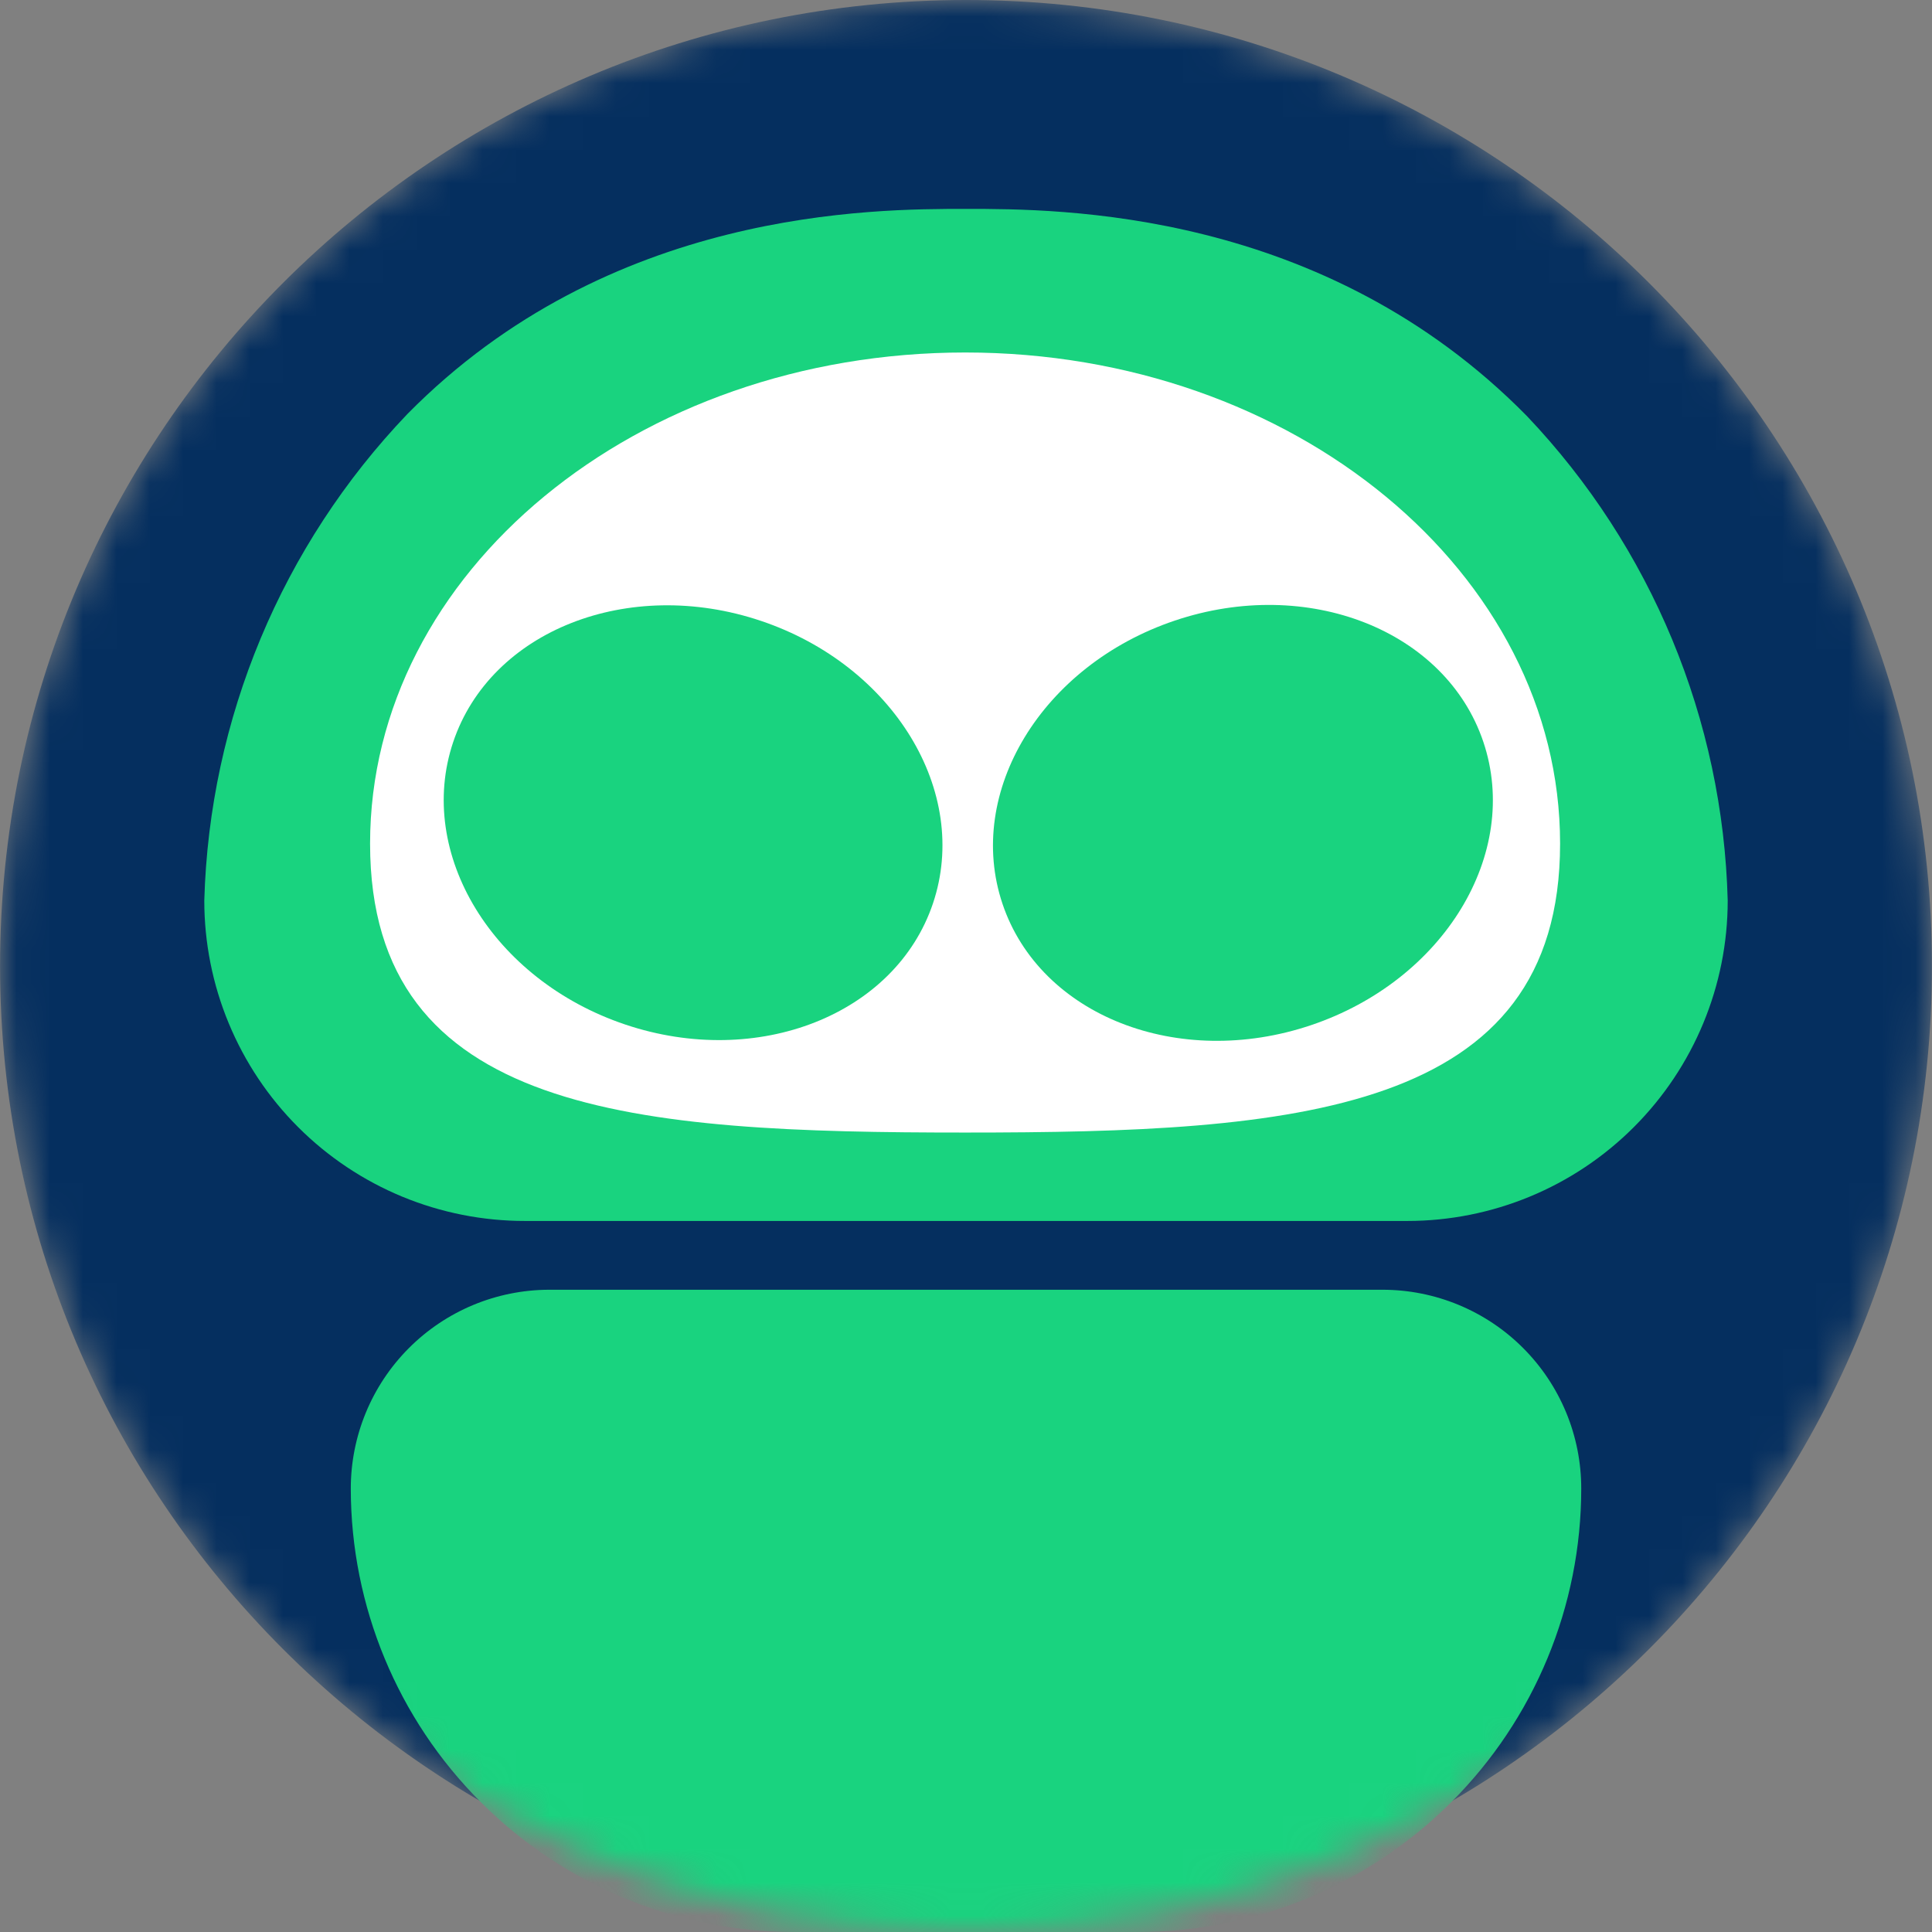
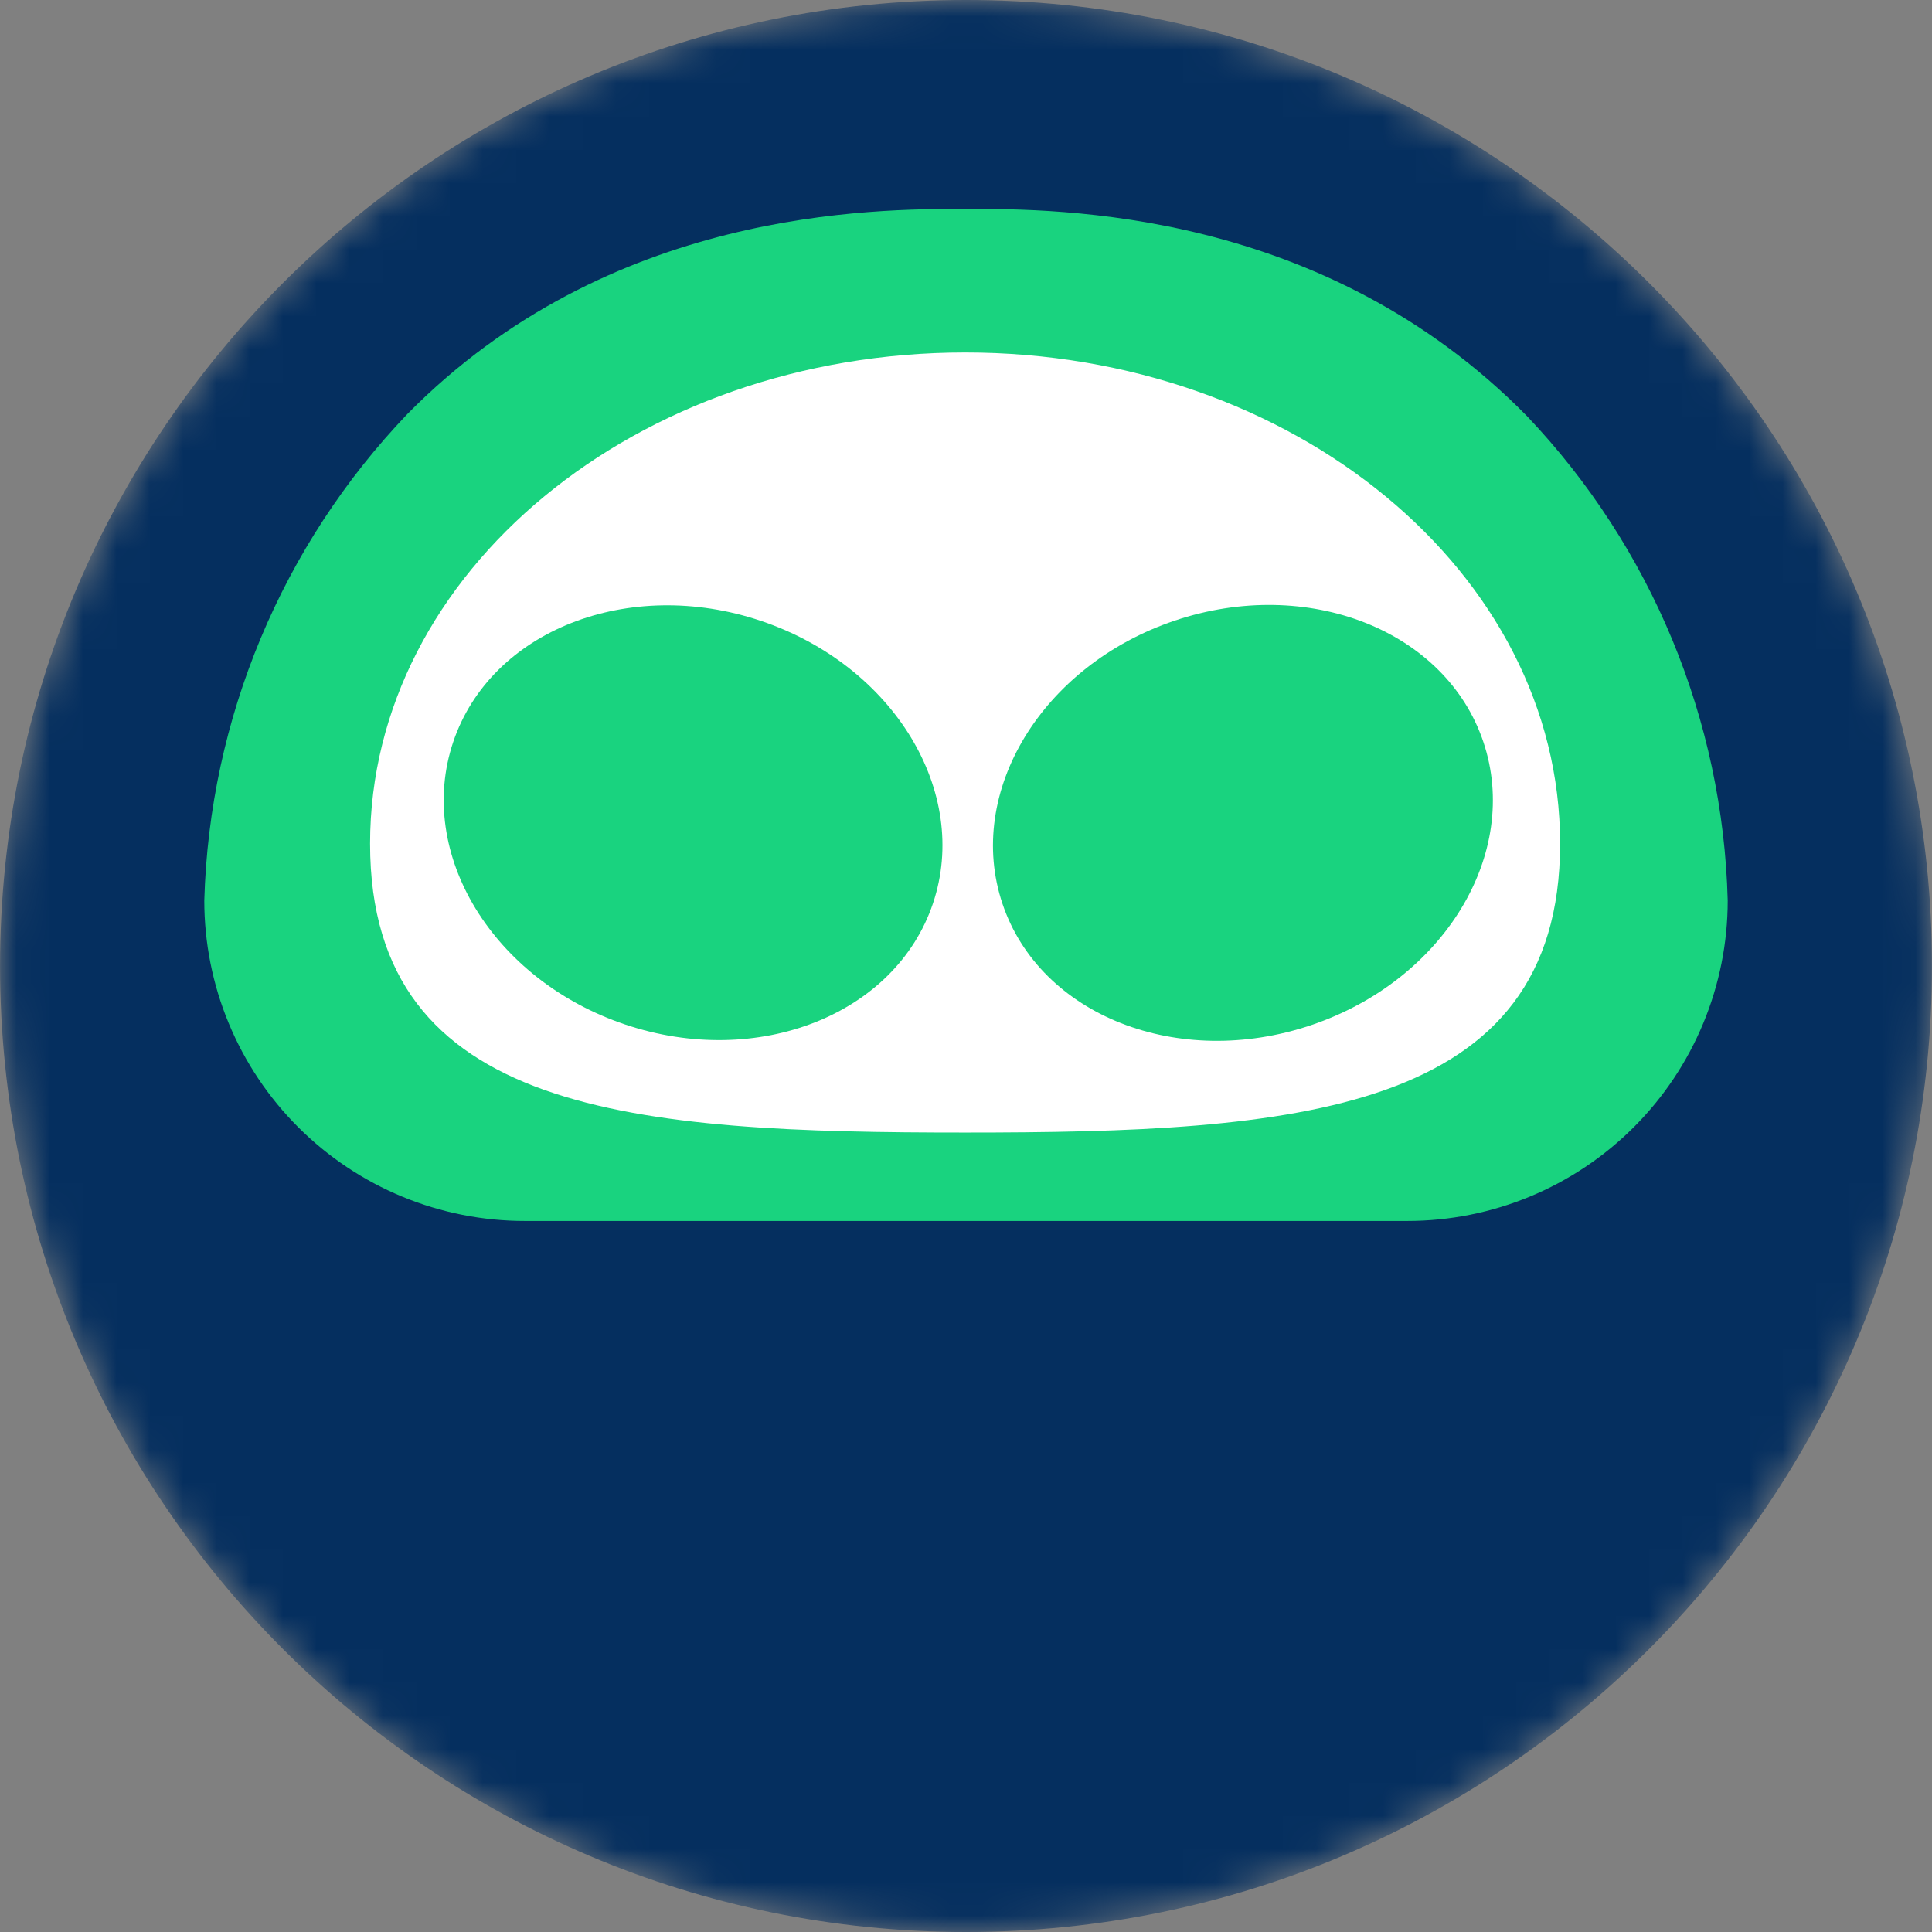
<svg xmlns="http://www.w3.org/2000/svg" fill="none" height="100%" overflow="visible" preserveAspectRatio="none" style="display: block;" viewBox="0 0 58 58" width="100%">
  <rect x="0" y="0" width="58" height="58" fill="#808080" stroke="none" />
  <g clip-path="url(#clip0_0_294)" id="Layer_6">
    <g id="Clip path group">
      <mask height="59" id="mask0_0_294" maskUnits="userSpaceOnUse" style="mask-type:luminance" width="58" x="0" y="0">
        <g id="clip-path">
          <path d="M57.999 29C57.999 12.984 45.016 0 29.001 0C12.985 0 0.002 12.984 0.002 29C0.002 45.016 12.985 58 29.001 58C45.016 58 57.999 45.016 57.999 29Z" fill="white" id="Vector" />
        </g>
      </mask>
      <g mask="url(#mask0_0_294)">
        <g id="Group">
          <path d="M57.999 29C57.999 12.984 45.016 0 29.001 0C12.985 0 0.002 12.984 0.002 29C0.002 45.016 12.985 58 29.001 58C45.016 58 57.999 45.016 57.999 29Z" fill="#052F5F" id="Vector_2" />
-           <path d="M16.481 38.719H41.503C42.287 38.719 43.063 38.873 43.787 39.173C44.511 39.473 45.169 39.912 45.723 40.467C46.277 41.021 46.716 41.678 47.016 42.402C47.316 43.126 47.47 43.902 47.47 44.686C47.47 48.216 46.069 51.601 43.574 54.097C41.079 56.594 37.695 57.998 34.166 58H23.836C20.308 57.998 16.925 56.595 14.431 54.1C11.936 51.606 10.534 48.223 10.531 44.695C10.529 43.114 11.154 41.596 12.27 40.476C13.385 39.355 14.9 38.723 16.481 38.719Z" fill="#19D37F" id="Vector_3" />
          <path d="M12.23 12.429C18.301 6.271 26.203 6.271 29.004 6.271C31.805 6.271 39.724 6.271 45.839 12.49C49.578 16.426 51.726 21.608 51.867 27.035C51.867 29.587 50.853 32.033 49.049 33.837C47.246 35.641 44.799 36.654 42.248 36.654H15.76C14.496 36.655 13.245 36.407 12.077 35.925C10.909 35.442 9.847 34.733 8.953 33.84C8.059 32.947 7.35 31.886 6.866 30.718C6.382 29.551 6.133 28.299 6.133 27.035C6.286 21.579 8.459 16.374 12.23 12.429Z" fill="#19D37F" id="Vector_4" />
          <path d="M46.835 25.327C46.835 17.2 38.839 10.582 28.977 10.582C19.116 10.582 11.11 17.174 11.11 25.327C11.11 33.48 19.107 34 28.977 34C38.847 34 46.835 33.454 46.835 25.327Z" fill="white" id="Vector_5" />
          <path d="M39.359 30.776C43.345 29.433 45.661 25.626 44.531 22.272C43.402 18.918 39.254 17.288 35.268 18.631C31.282 19.973 28.966 23.781 30.096 27.135C31.225 30.489 35.373 32.119 39.359 30.776Z" fill="#19D37F" id="Vector_6" />
          <path d="M28.009 27.119C29.134 23.773 26.821 19.976 22.844 18.639C18.866 17.302 14.73 18.931 13.605 22.277C12.48 25.623 14.793 29.42 18.77 30.757C22.748 32.094 26.884 30.465 28.009 27.119Z" fill="#19D37F" id="Vector_7" />
        </g>
      </g>
    </g>
  </g>
  <defs>
    <clipPath id="clip0_0_294">
      <rect fill="white" height="58" width="57.998" />
    </clipPath>
  </defs>
</svg>